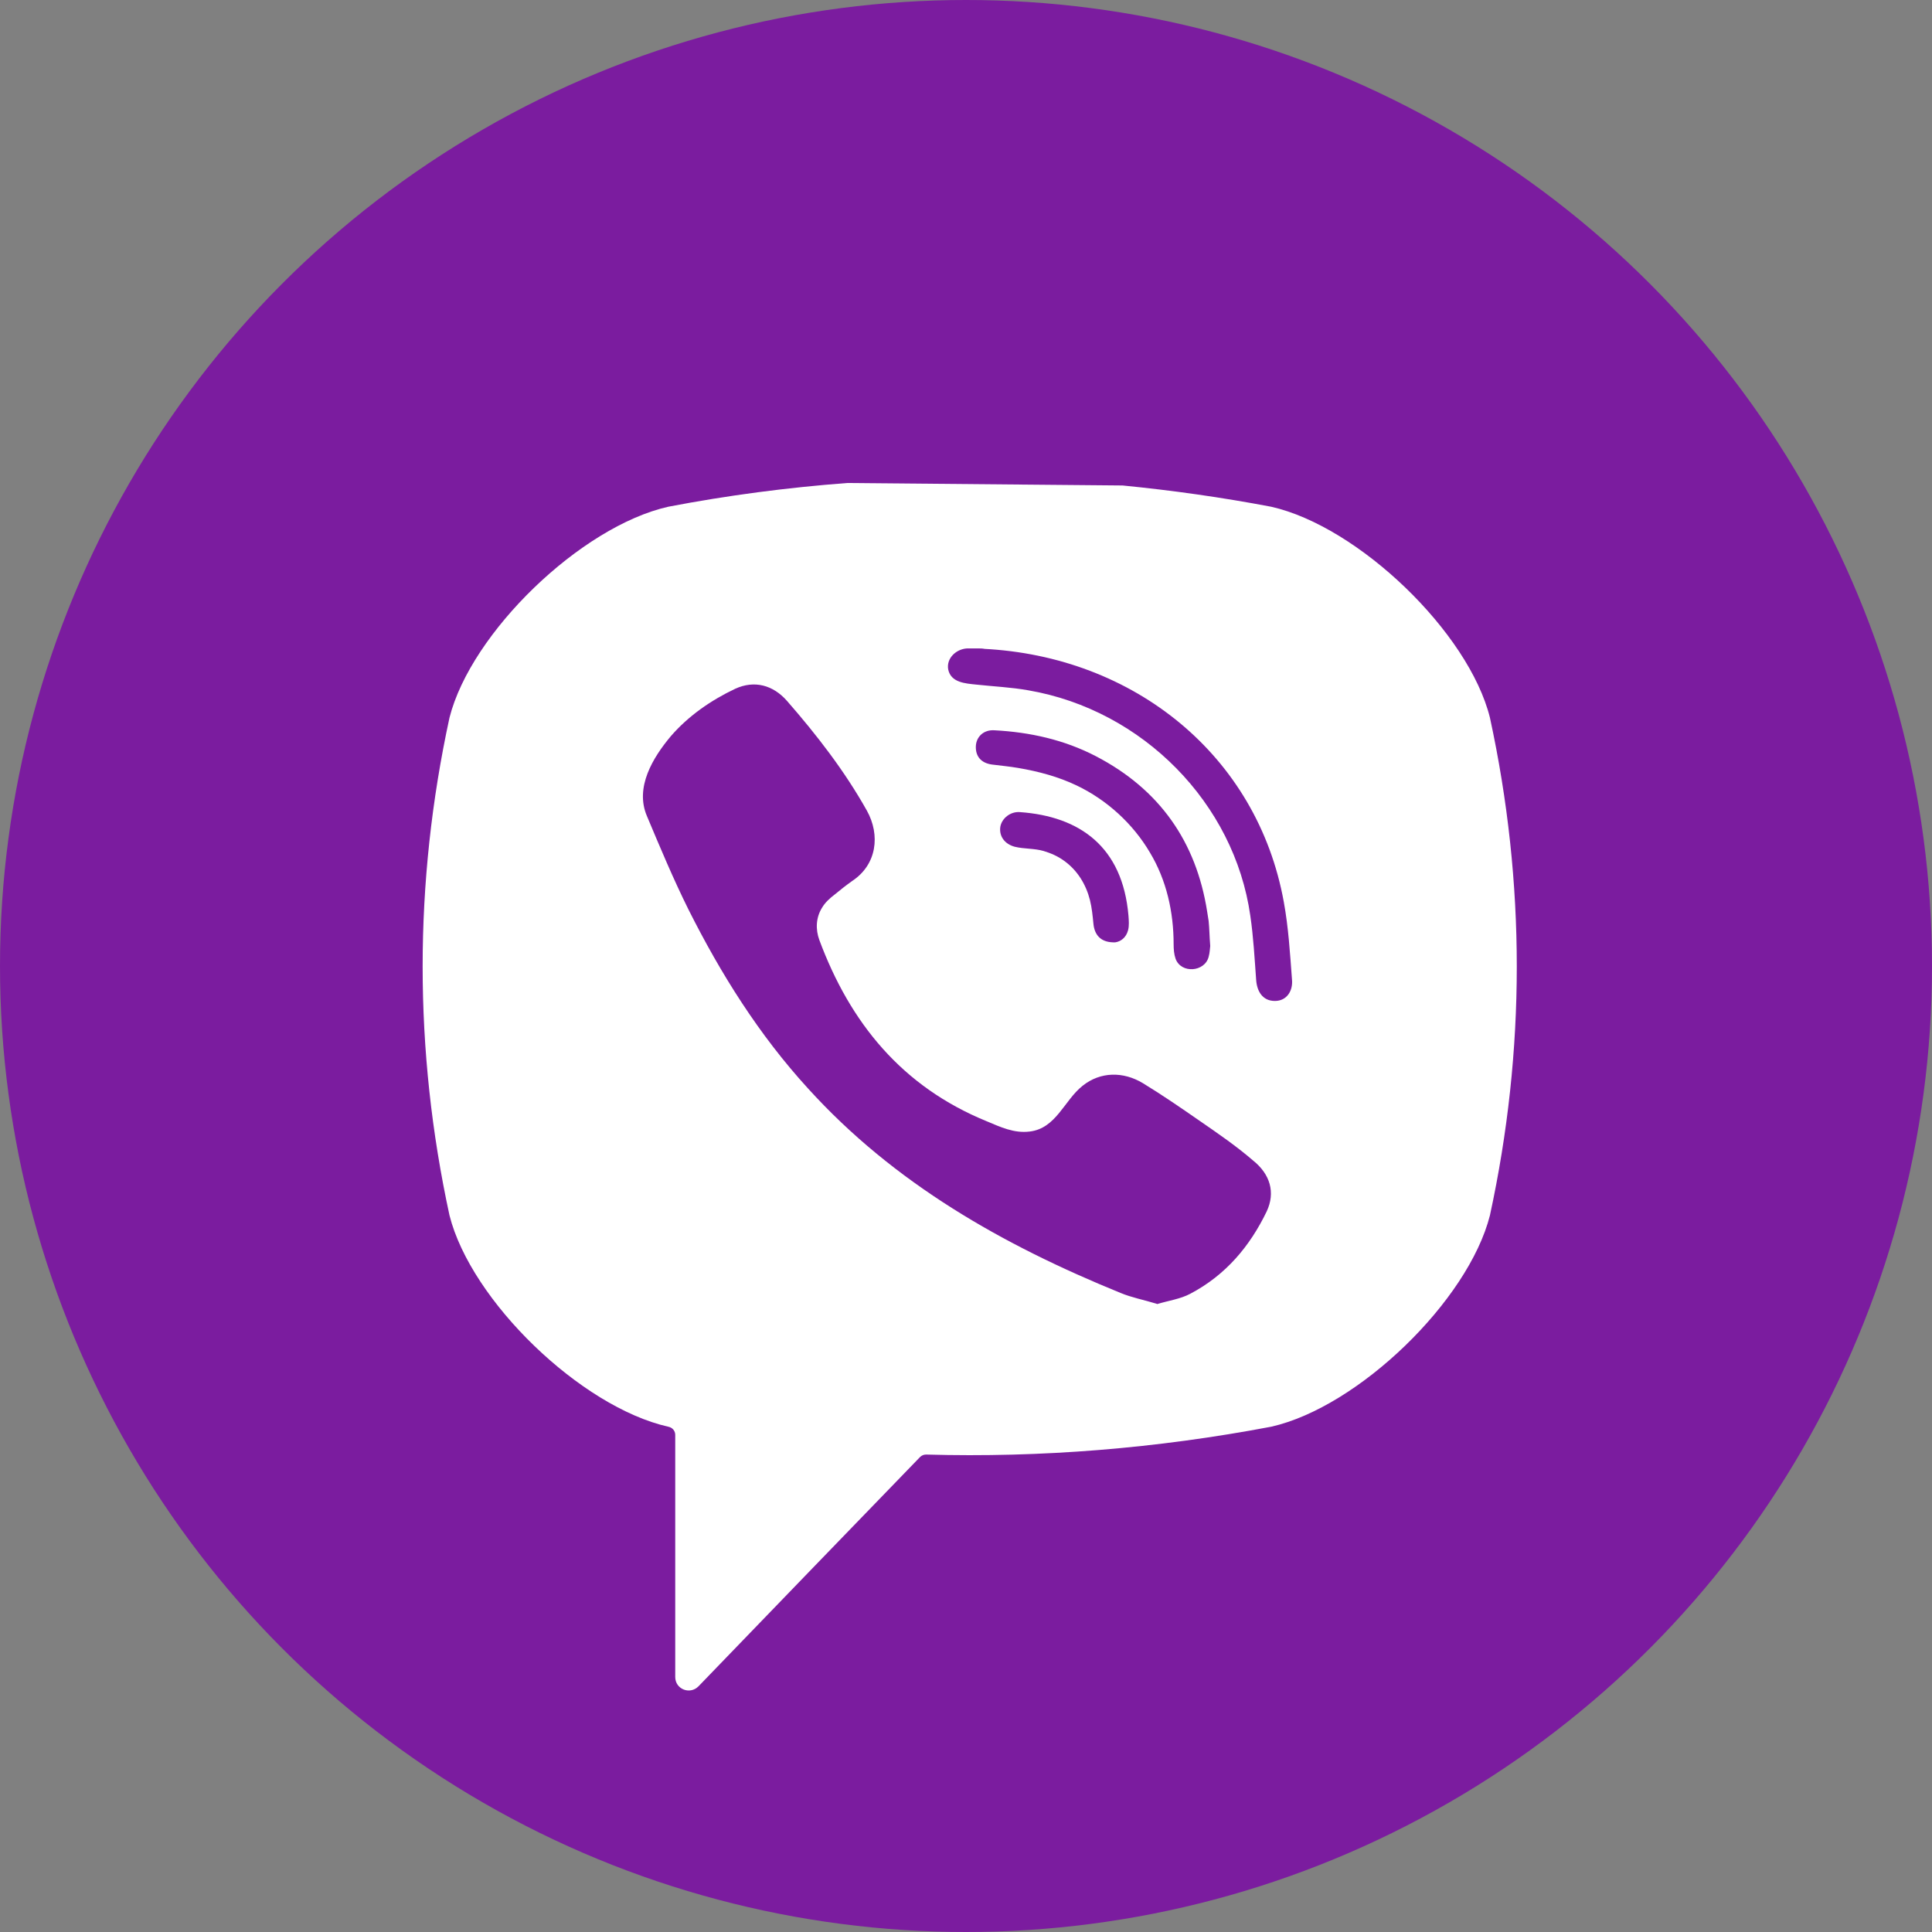
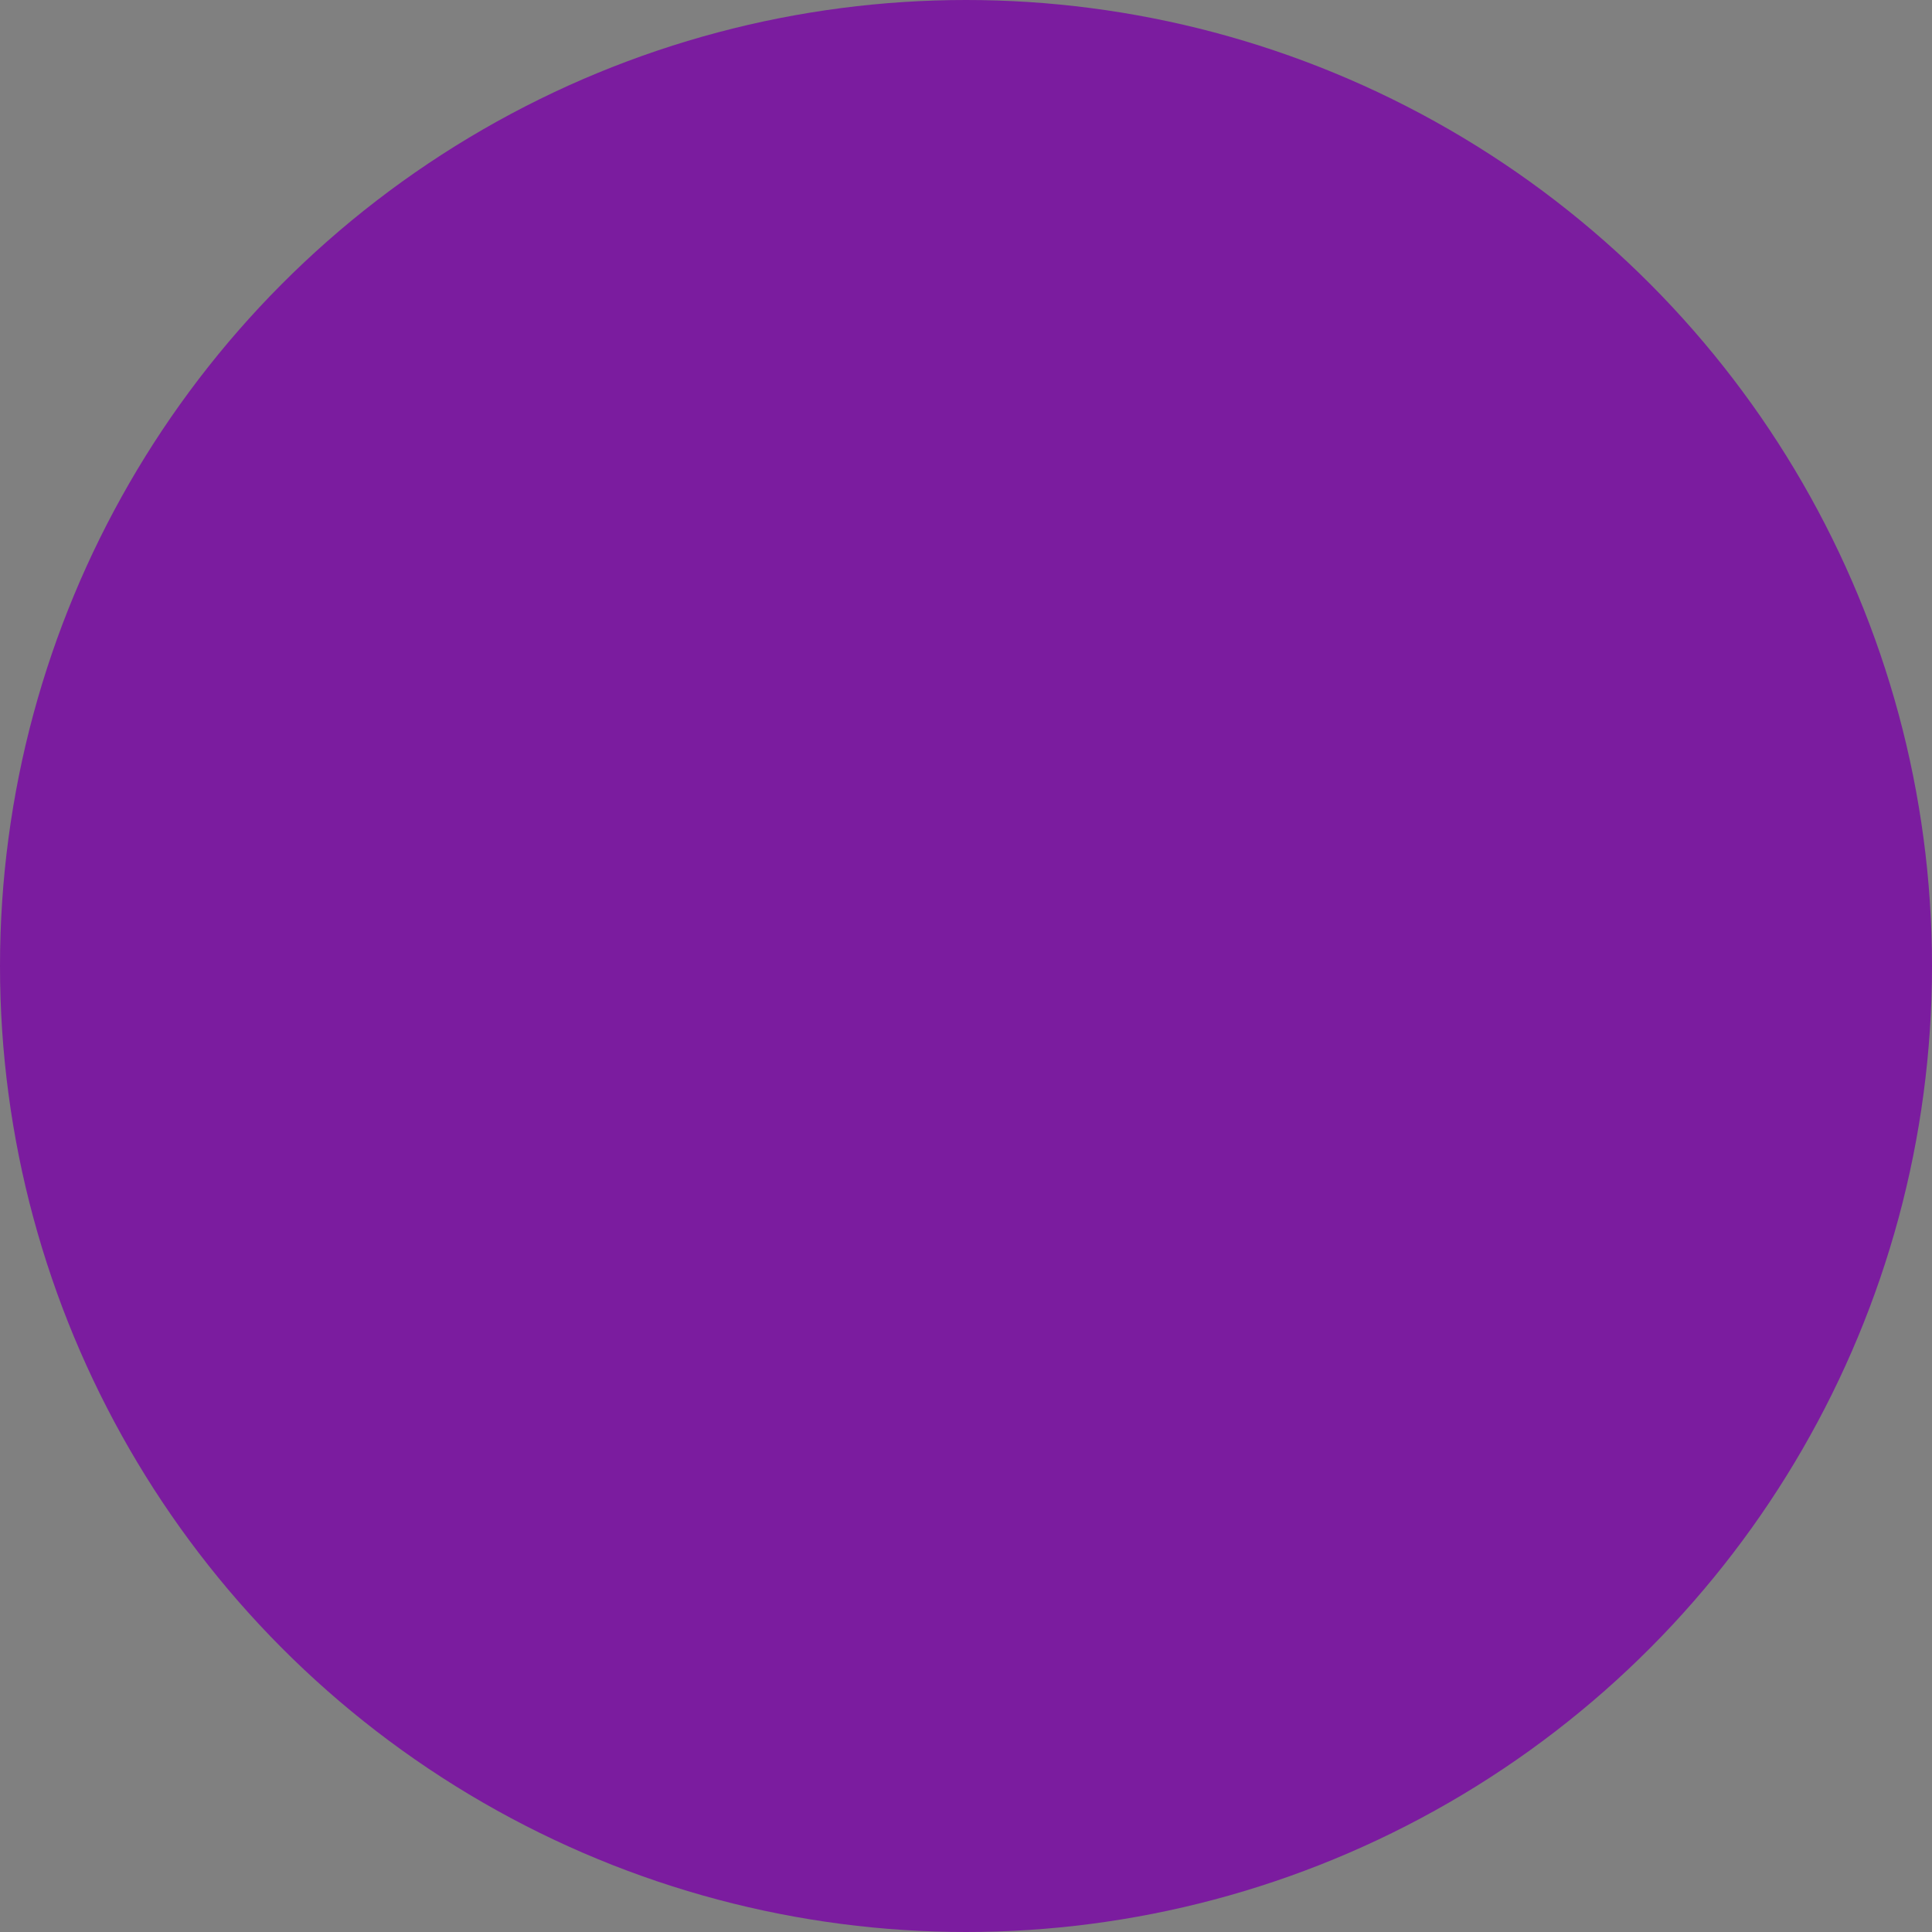
<svg xmlns="http://www.w3.org/2000/svg" width="32px" height="32px" viewBox="0 0 32 32" version="1.1">
  <rect x="0" y="0" width="32" height="32" fill="#808080" stroke="none" />
  <title>2896A3C0-9FBB-4453-8AC0-20EB57DF676C</title>
  <desc>Created with sketchtool.</desc>
  <defs />
  <g id="5.-FD_Desktop-1280-Contacts" stroke="none" stroke-width="1" fill="none" fill-rule="evenodd" transform="translate(-446, -435)">
    <g id="Pick-up" transform="translate(80, 235)" fill-rule="nonzero">
      <g id="Messangers" transform="translate(0, 195)">
        <g transform="translate(254, 5)" id="Viber">
          <g transform="translate(112, 0)">
            <circle id="Oval" fill="#7B1C9F" cx="16" cy="16" r="16" />
-             <path d="M18.594,8.041 C19.416,8.122 20.232,8.237 21.054,8.393 C22.502,8.719 24.328,10.476 24.678,11.887 C25.271,14.621 25.271,17.396 24.678,20.13 C24.321,21.541 22.502,23.305 21.054,23.631 C19.16,23.99 17.247,24.146 15.34,24.092 C15.3,24.092 15.266,24.106 15.239,24.133 C14.97,24.411 13.461,25.971 13.461,25.971 L11.568,27.932 C11.426,28.074 11.184,27.979 11.184,27.776 L11.184,23.766 C11.184,23.699 11.137,23.644 11.069,23.631 C9.621,23.305 7.802,21.548 7.445,20.13 C6.852,17.396 6.852,14.621 7.445,11.887 C7.802,10.476 9.621,8.719 11.069,8.393 C12.053,8.204 13.043,8.075 14.033,8 L18.594,8.041 Z M20.98,20.066 C21.128,19.751 21.038,19.448 20.754,19.221 C20.477,18.982 20.174,18.774 19.871,18.565 C19.562,18.351 19.252,18.137 18.93,17.941 C18.607,17.746 18.227,17.746 17.93,17.985 C17.627,18.225 17.492,18.692 17.053,18.742 C16.795,18.774 16.569,18.666 16.344,18.572 C14.938,17.998 14.08,16.939 13.571,15.57 C13.506,15.394 13.513,15.198 13.616,15.034 C13.668,14.946 13.745,14.877 13.829,14.813 C13.919,14.738 14.016,14.662 14.113,14.593 C14.525,14.322 14.583,13.83 14.358,13.426 C13.99,12.77 13.532,12.178 13.036,11.61 C12.804,11.345 12.494,11.263 12.178,11.408 C11.778,11.597 11.404,11.856 11.114,12.19 C10.811,12.55 10.514,13.042 10.714,13.514 C10.934,14.038 11.153,14.561 11.404,15.066 C11.939,16.131 12.571,17.14 13.384,18.029 C14.809,19.6 16.608,20.621 18.562,21.416 C18.743,21.491 18.942,21.529 19.149,21.592 C19.155,21.592 19.162,21.599 19.168,21.599 C19.355,21.542 19.549,21.517 19.716,21.428 C20.303,21.119 20.703,20.64 20.98,20.066 Z M18.685,15.406 C18.704,15.331 18.697,15.249 18.691,15.167 C18.594,14.025 17.885,13.521 16.892,13.451 C16.737,13.439 16.595,13.552 16.569,13.691 C16.544,13.849 16.64,13.981 16.808,14.025 C16.963,14.063 17.13,14.05 17.285,14.095 C17.408,14.132 17.524,14.183 17.627,14.259 C17.846,14.416 17.988,14.65 18.053,14.908 C18.085,15.034 18.098,15.173 18.111,15.305 C18.13,15.488 18.233,15.602 18.433,15.608 C18.414,15.608 18.394,15.608 18.388,15.608 C18.394,15.608 18.414,15.608 18.446,15.608 L18.459,15.608 C18.485,15.608 18.485,15.608 18.472,15.608 C18.562,15.595 18.652,15.532 18.685,15.406 Z M20.045,15.671 C20.045,15.665 20.045,15.658 20.045,15.665 C20.032,15.507 20.032,15.381 20.019,15.255 C20.013,15.204 20,15.148 19.994,15.097 C19.813,13.943 19.207,13.073 18.149,12.524 C17.627,12.253 17.06,12.127 16.473,12.096 C16.292,12.083 16.17,12.203 16.163,12.36 C16.157,12.531 16.253,12.638 16.428,12.663 C16.576,12.682 16.724,12.695 16.866,12.72 C17.201,12.777 17.53,12.865 17.833,13.01 C18.336,13.25 18.768,13.647 19.046,14.12 C19.323,14.58 19.439,15.11 19.439,15.64 C19.439,15.721 19.445,15.803 19.471,15.879 C19.562,16.131 19.955,16.1 20.019,15.848 C20.039,15.778 20.039,15.709 20.045,15.671 C20.045,15.677 20.045,15.671 20.045,15.671 Z M21.116,16.579 C21.315,16.579 21.419,16.409 21.399,16.22 C21.367,15.791 21.341,15.362 21.264,14.94 C20.825,12.512 18.781,10.866 16.279,10.746 L16.312,10.746 C16.273,10.74 16.234,10.74 16.189,10.74 C16.183,10.74 16.176,10.74 16.17,10.74 C16.163,10.74 16.163,10.74 16.163,10.74 C16.112,10.74 16.066,10.74 16.015,10.74 C15.834,10.752 15.673,10.904 15.705,11.087 C15.75,11.307 15.989,11.32 16.17,11.339 C16.453,11.37 16.75,11.383 17.034,11.434 C18.93,11.761 20.445,13.306 20.709,15.167 C20.761,15.52 20.78,15.879 20.806,16.232 C20.819,16.415 20.909,16.579 21.116,16.579 Z" id="Icon" fill="#FFFFFF" />
          </g>
        </g>
      </g>
    </g>
  </g>
</svg>